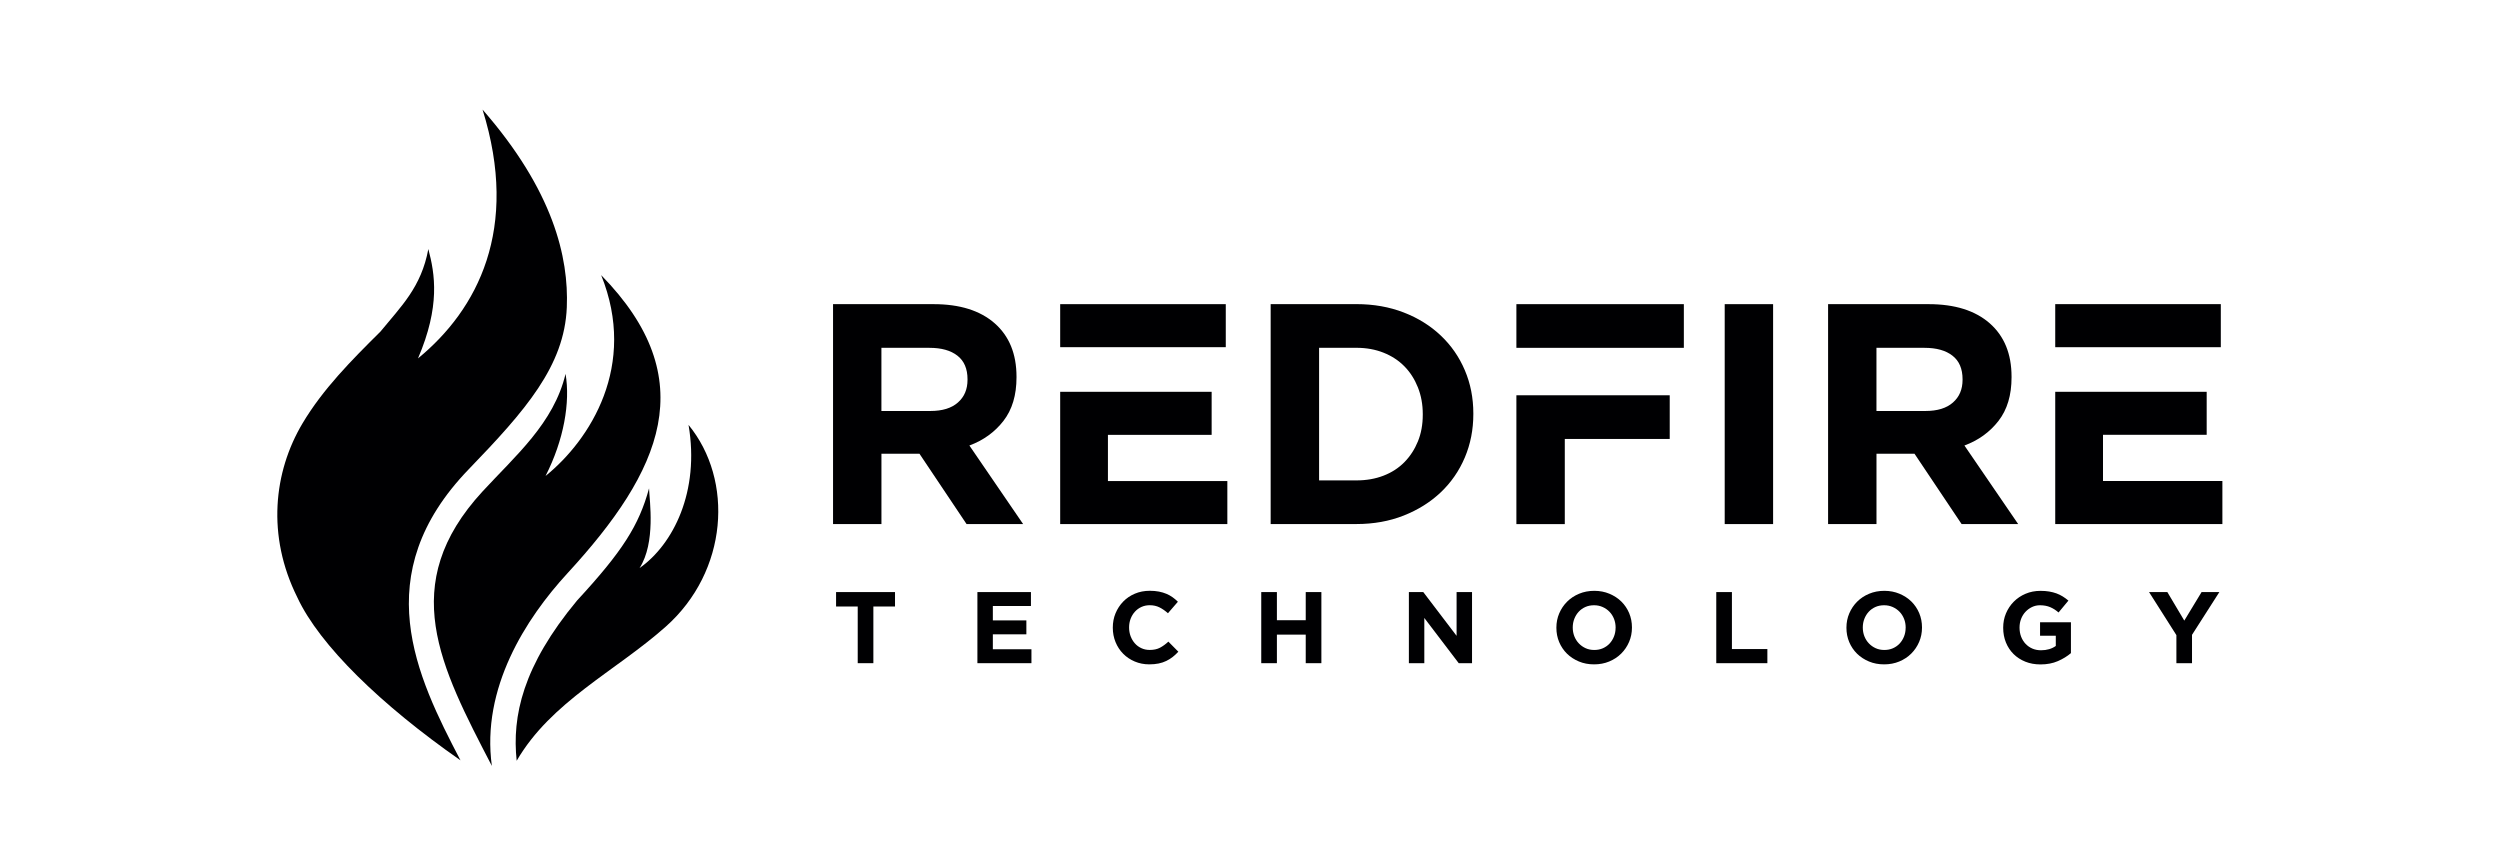
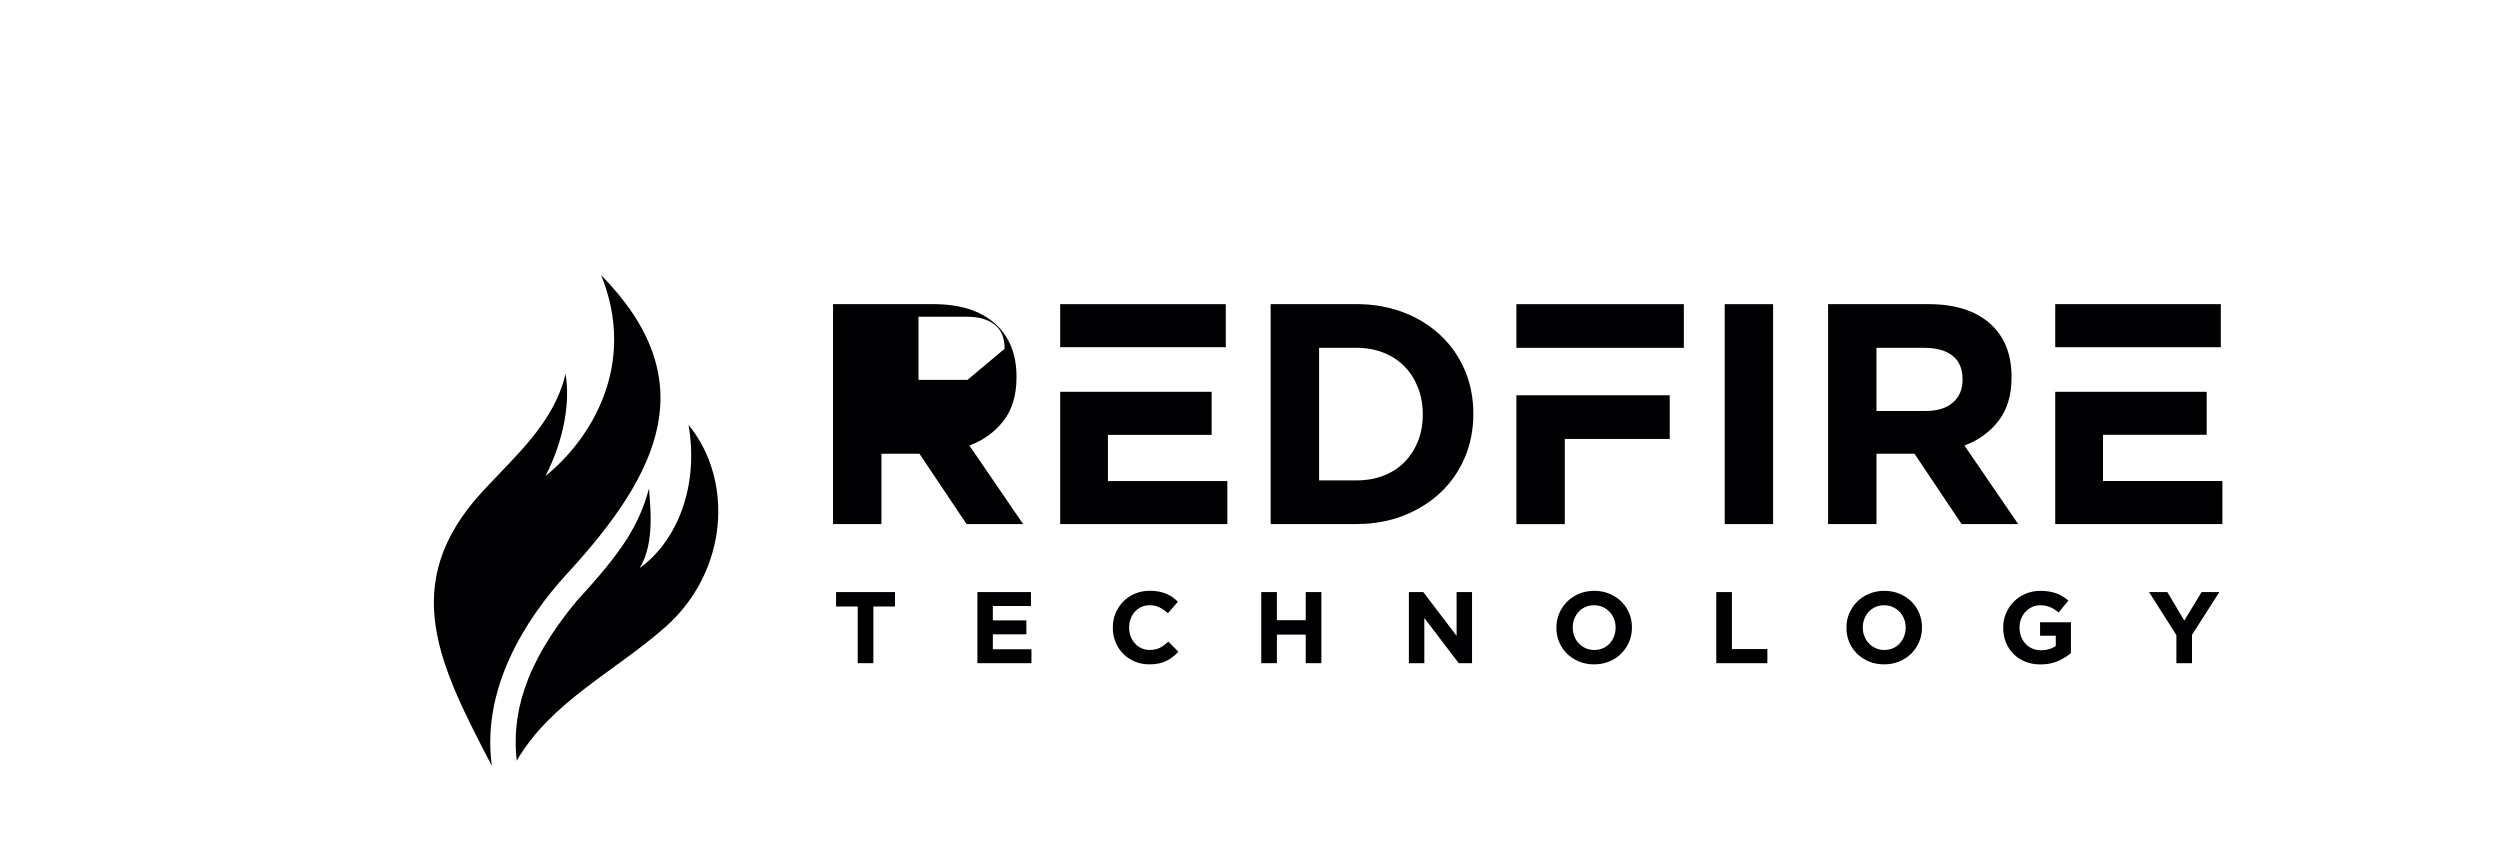
<svg xmlns="http://www.w3.org/2000/svg" id="All_Black" viewBox="0 0 842 290.45">
  <defs>
    <style>.cls-1,.cls-2{fill:#000002;}.cls-2{fill-rule:evenodd;}</style>
  </defs>
  <g>
    <path class="cls-2" d="M174.01,256.24c11.6-19.98,33.32-30.17,50.22-45.19,21.01-18.68,22.95-49.32,7.67-67.94,3.84,22.44-5.17,40.26-16.5,48.22,5.51-8.59,3.35-22.7,3.2-26.85-3.39,12.48-9,21.27-24.24,37.77-18.34,22.07-21.94,38.99-20.34,53.99Z" />
    <path class="cls-2" d="M165.66,257.97c-3.61-26.19,11.42-49.63,25.43-64.86,31.8-34.57,45.68-65.42,11.38-100.45,12.31,30.46-3.7,55.5-18.73,67.65,6.18-12.14,8.37-24.8,6.74-34.39-3.96,16.62-16.84,27.53-27.95,39.59-28.88,31.33-14.29,58.9,3.13,92.45Z" />
-     <path class="cls-2" d="M100.15,201.23c7.51,16.11,28.17,36.17,54.94,54.85-14.86-28.41-31.5-62.54,2.79-98.05,19.11-19.79,32.22-34.76,33.02-54.54,.68-16.77-4.51-39.25-28.38-66.58,12.55,40.22-1.68,67.35-21.74,83.8,7.53-17.58,5.72-28.42,3.48-36.83-2.37,12.88-9.24,19.36-16.12,27.79-9.82,9.74-19.4,19.38-26.29,30.98-9.64,16.23-12.12,37.73-1.7,58.57Z" />
  </g>
  <g>
-     <path class="cls-2" d="M344.59,176.51l-18.1-26.46c4.73-1.76,8.56-4.53,11.48-8.3,2.93-3.78,4.39-8.66,4.39-14.66v-.21c0-7.69-2.45-13.68-7.35-17.99-4.9-4.3-11.76-6.45-20.58-6.45h-33.86v74.07h16.3v-23.7h12.8l15.87,23.7h19.05Zm-18.73-48.57c0,3.18-1.07,5.72-3.23,7.62-2.15,1.91-5.24,2.86-9.26,2.86h-16.51v-21.27h16.19c4.02,0,7.16,.88,9.42,2.65,2.26,1.76,3.39,4.41,3.39,7.93v.21Z" />
+     <path class="cls-2" d="M344.59,176.51l-18.1-26.46c4.73-1.76,8.56-4.53,11.48-8.3,2.93-3.78,4.39-8.66,4.39-14.66v-.21c0-7.69-2.45-13.68-7.35-17.99-4.9-4.3-11.76-6.45-20.58-6.45h-33.86v74.07h16.3v-23.7h12.8l15.87,23.7h19.05Zm-18.73-48.57h-16.51v-21.27h16.19c4.02,0,7.16,.88,9.42,2.65,2.26,1.76,3.39,4.41,3.39,7.93v.21Z" />
    <polygon class="cls-2" points="373.15 116.93 397.35 116.93 412.84 116.93 412.84 102.44 357.07 102.44 357.07 116.93 373.15 116.93" />
    <polygon class="cls-2" points="413.37 176.51 413.37 162.02 373.15 162.02 373.15 146.46 408.08 146.46 408.08 131.96 397.35 131.96 373.15 131.96 357.07 131.96 357.07 176.51 413.37 176.51" />
    <path class="cls-2" d="M496.22,139.47v-.21c0-5.22-.95-10.07-2.86-14.55-1.9-4.48-4.6-8.38-8.1-11.69-3.49-3.32-7.66-5.91-12.49-7.78-4.83-1.87-10.14-2.81-15.92-2.81h-28.89v74.07h28.89c5.78,0,11.09-.95,15.92-2.86,4.83-1.91,8.99-4.52,12.49-7.83,3.49-3.32,6.19-7.23,8.1-11.74,1.91-4.52,2.86-9.38,2.86-14.6h0Zm-17.03,.21c0,3.32-.55,6.31-1.64,8.99-1.09,2.68-2.61,5.01-4.55,6.99-1.94,1.97-4.29,3.49-7.04,4.55-2.75,1.06-5.78,1.59-9.1,1.59h-12.59v-44.66h12.59c3.32,0,6.35,.55,9.1,1.64,2.75,1.09,5.1,2.63,7.04,4.6,1.94,1.97,3.45,4.34,4.55,7.09,1.09,2.75,1.64,5.75,1.64,9v.21Z" />
    <path class="cls-2" d="M567.12,117.15v-14.71h-56.4v14.71h56.4Zm-56.4,15.98v43.39h16.3v-28.68h35.34v-14.71h-51.64Z" />
    <rect class="cls-1" x="580.88" y="102.44" width="16.3" height="74.07" />
    <path class="cls-2" d="M679.72,176.51l-18.1-26.46c4.73-1.76,8.56-4.53,11.48-8.3,2.93-3.78,4.39-8.66,4.39-14.66v-.21c0-7.69-2.45-13.68-7.35-17.99-4.9-4.3-11.76-6.45-20.58-6.45h-33.86v74.07h16.3v-23.7h12.8l15.87,23.7h19.05Zm-18.73-48.57c0,3.18-1.07,5.72-3.23,7.62-2.15,1.91-5.24,2.86-9.26,2.86h-16.51v-21.27h16.19c4.02,0,7.16,.88,9.42,2.65,2.26,1.76,3.39,4.41,3.39,7.93v.21Z" />
    <path class="cls-2" d="M748.5,176.51v-14.5h-40.21v-15.56h34.92v-14.5h-51.01v44.55h56.3Zm-40.21-59.58h39.68v-14.5h-55.77v14.5h16.08Z" />
    <polygon class="cls-2" points="301.44 204.27 301.44 199.41 281.59 199.41 281.59 204.27 288.88 204.27 288.88 223.36 294.15 223.36 294.15 204.27 301.44 204.27" />
    <polygon class="cls-2" points="347.39 223.36 347.39 218.67 334.39 218.67 334.39 213.64 345.68 213.64 345.68 208.95 334.39 208.95 334.39 204.1 347.22 204.1 347.22 199.41 329.19 199.41 329.19 223.36 347.39 223.36" />
    <path class="cls-2" d="M396.86,219.49l-3.35-3.39c-.93,.87-1.88,1.55-2.82,2.05-.95,.5-2.1,.75-3.47,.75-1.03,0-1.97-.2-2.82-.6-.86-.4-1.59-.94-2.19-1.63-.6-.68-1.08-1.48-1.42-2.39-.34-.91-.51-1.88-.51-2.91v-.07c0-1.03,.17-1.99,.51-2.89,.34-.9,.82-1.69,1.44-2.38,.62-.68,1.35-1.22,2.21-1.61,.86-.39,1.78-.58,2.79-.58,1.21,0,2.3,.24,3.27,.72,.97,.48,1.92,1.14,2.86,1.98l3.35-3.87c-.55-.55-1.14-1.05-1.78-1.51s-1.33-.84-2.09-1.16c-.75-.32-1.59-.57-2.51-.75-.92-.18-1.94-.27-3.06-.27-1.85,0-3.54,.33-5.06,.98-1.53,.65-2.84,1.54-3.93,2.67-1.09,1.13-1.95,2.44-2.57,3.93-.62,1.49-.92,3.1-.92,4.81v.07c0,1.71,.31,3.32,.92,4.82,.62,1.51,1.47,2.81,2.57,3.92,1.09,1.11,2.39,1.98,3.9,2.62,1.51,.64,3.14,.96,4.89,.96,1.16,0,2.21-.1,3.15-.29,.94-.19,1.8-.48,2.58-.86,.79-.38,1.51-.83,2.17-1.35,.66-.52,1.3-1.12,1.92-1.78Z" />
    <polygon class="cls-2" points="445.04 223.36 445.04 199.41 439.77 199.41 439.77 208.89 430.06 208.89 430.06 199.41 424.79 199.41 424.79 223.36 430.06 223.36 430.06 213.74 439.77 213.74 439.77 223.36 445.04 223.36" />
    <polygon class="cls-2" points="495.78 223.36 495.78 199.41 490.58 199.41 490.58 214.15 479.36 199.41 474.51 199.41 474.51 223.36 479.71 223.36 479.71 208.13 491.3 223.36 495.78 223.36" />
    <path class="cls-2" d="M549.64,211.38v-.07c0-1.71-.31-3.31-.94-4.81-.63-1.49-1.51-2.79-2.63-3.9-1.13-1.11-2.47-1.98-4.02-2.63-1.55-.65-3.25-.98-5.1-.98s-3.55,.33-5.11,.98c-1.56,.65-2.91,1.54-4.04,2.67-1.13,1.13-2.01,2.44-2.65,3.93-.64,1.49-.96,3.1-.96,4.81v.07c0,1.71,.31,3.31,.94,4.81,.63,1.49,1.51,2.79,2.63,3.9,1.13,1.11,2.47,1.98,4.02,2.63s3.25,.97,5.1,.97,3.55-.32,5.11-.97c1.56-.65,2.91-1.54,4.04-2.67,1.13-1.13,2.01-2.44,2.65-3.93,.64-1.49,.96-3.1,.96-4.81h0Zm-5.51,.07c0,1.03-.18,1.99-.53,2.89-.35,.9-.84,1.69-1.47,2.38-.63,.68-1.39,1.22-2.27,1.61-.89,.39-1.86,.58-2.91,.58s-2.05-.2-2.92-.6c-.88-.4-1.64-.94-2.29-1.63-.65-.68-1.15-1.48-1.51-2.39-.35-.91-.53-1.88-.53-2.91v-.07c0-1.03,.18-1.99,.53-2.89,.35-.9,.84-1.69,1.47-2.38,.63-.68,1.38-1.22,2.26-1.61,.88-.39,1.85-.58,2.92-.58s2.02,.2,2.91,.6c.89,.4,1.66,.94,2.31,1.62,.65,.68,1.15,1.48,1.51,2.39,.35,.91,.53,1.88,.53,2.91v.07Z" />
    <polygon class="cls-2" points="595.25 223.36 595.25 218.6 583.31 218.6 583.31 199.41 578.04 199.41 578.04 223.36 595.25 223.36" />
    <path class="cls-2" d="M647.33,211.38v-.07c0-1.71-.31-3.31-.94-4.81-.63-1.49-1.51-2.79-2.63-3.9-1.13-1.11-2.47-1.98-4.02-2.63-1.55-.65-3.25-.98-5.1-.98s-3.55,.33-5.11,.98c-1.56,.65-2.91,1.54-4.04,2.67-1.13,1.13-2.01,2.44-2.65,3.93-.64,1.49-.96,3.1-.96,4.81v.07c0,1.71,.31,3.31,.94,4.81,.63,1.49,1.51,2.79,2.63,3.9,1.13,1.11,2.47,1.98,4.02,2.63,1.55,.65,3.25,.97,5.1,.97s3.55-.32,5.11-.97c1.56-.65,2.91-1.54,4.04-2.67,1.13-1.13,2.01-2.44,2.65-3.93,.64-1.49,.96-3.1,.96-4.81h0Zm-5.51,.07c0,1.03-.18,1.99-.53,2.89-.35,.9-.84,1.69-1.47,2.38-.63,.68-1.39,1.22-2.27,1.61s-1.86,.58-2.91,.58-2.05-.2-2.92-.6c-.88-.4-1.64-.94-2.29-1.63-.65-.68-1.15-1.48-1.51-2.39-.35-.91-.53-1.88-.53-2.91v-.07c0-1.03,.18-1.99,.53-2.89,.35-.9,.84-1.69,1.47-2.38,.63-.68,1.38-1.22,2.26-1.61,.88-.39,1.85-.58,2.92-.58s2.02,.2,2.91,.6c.89,.4,1.66,.94,2.31,1.62s1.15,1.48,1.51,2.39,.53,1.88,.53,2.91v.07Z" />
    <path class="cls-2" d="M697.49,219.97v-10.4h-10.4v4.55h5.3v3.44c-1.35,.96-3,1.45-4.96,1.45-1.07,0-2.05-.19-2.92-.56-.88-.38-1.64-.91-2.29-1.6-.65-.68-1.15-1.49-1.51-2.42-.35-.92-.53-1.94-.53-3.03v-.07c0-1.03,.18-2,.53-2.9,.35-.91,.84-1.69,1.47-2.37,.63-.67,1.36-1.21,2.19-1.61,.83-.4,1.73-.6,2.69-.6,.68,0,1.31,.06,1.88,.17,.57,.11,1.1,.27,1.59,.48,.49,.21,.96,.46,1.42,.75,.46,.3,.91,.64,1.37,1.03l3.32-4c-.62-.52-1.25-.99-1.92-1.4-.66-.41-1.37-.75-2.12-1.03-.75-.27-1.57-.48-2.45-.63-.88-.15-1.85-.22-2.92-.22-1.82,0-3.5,.33-5.03,.98-1.53,.65-2.85,1.54-3.97,2.67-1.12,1.13-1.99,2.44-2.62,3.93-.63,1.49-.94,3.1-.94,4.81v.07c0,1.78,.31,3.42,.92,4.93,.62,1.51,1.48,2.81,2.58,3.9,1.11,1.09,2.43,1.95,3.97,2.57s3.24,.92,5.11,.92c2.19,0,4.13-.37,5.83-1.11s3.16-1.64,4.4-2.69Z" />
    <polygon class="cls-2" points="747.48 199.41 741.49 199.41 735.67 209.02 729.96 199.41 723.8 199.41 733.01 213.91 733.01 223.36 738.27 223.36 738.27 213.81 747.48 199.41" />
  </g>
</svg>